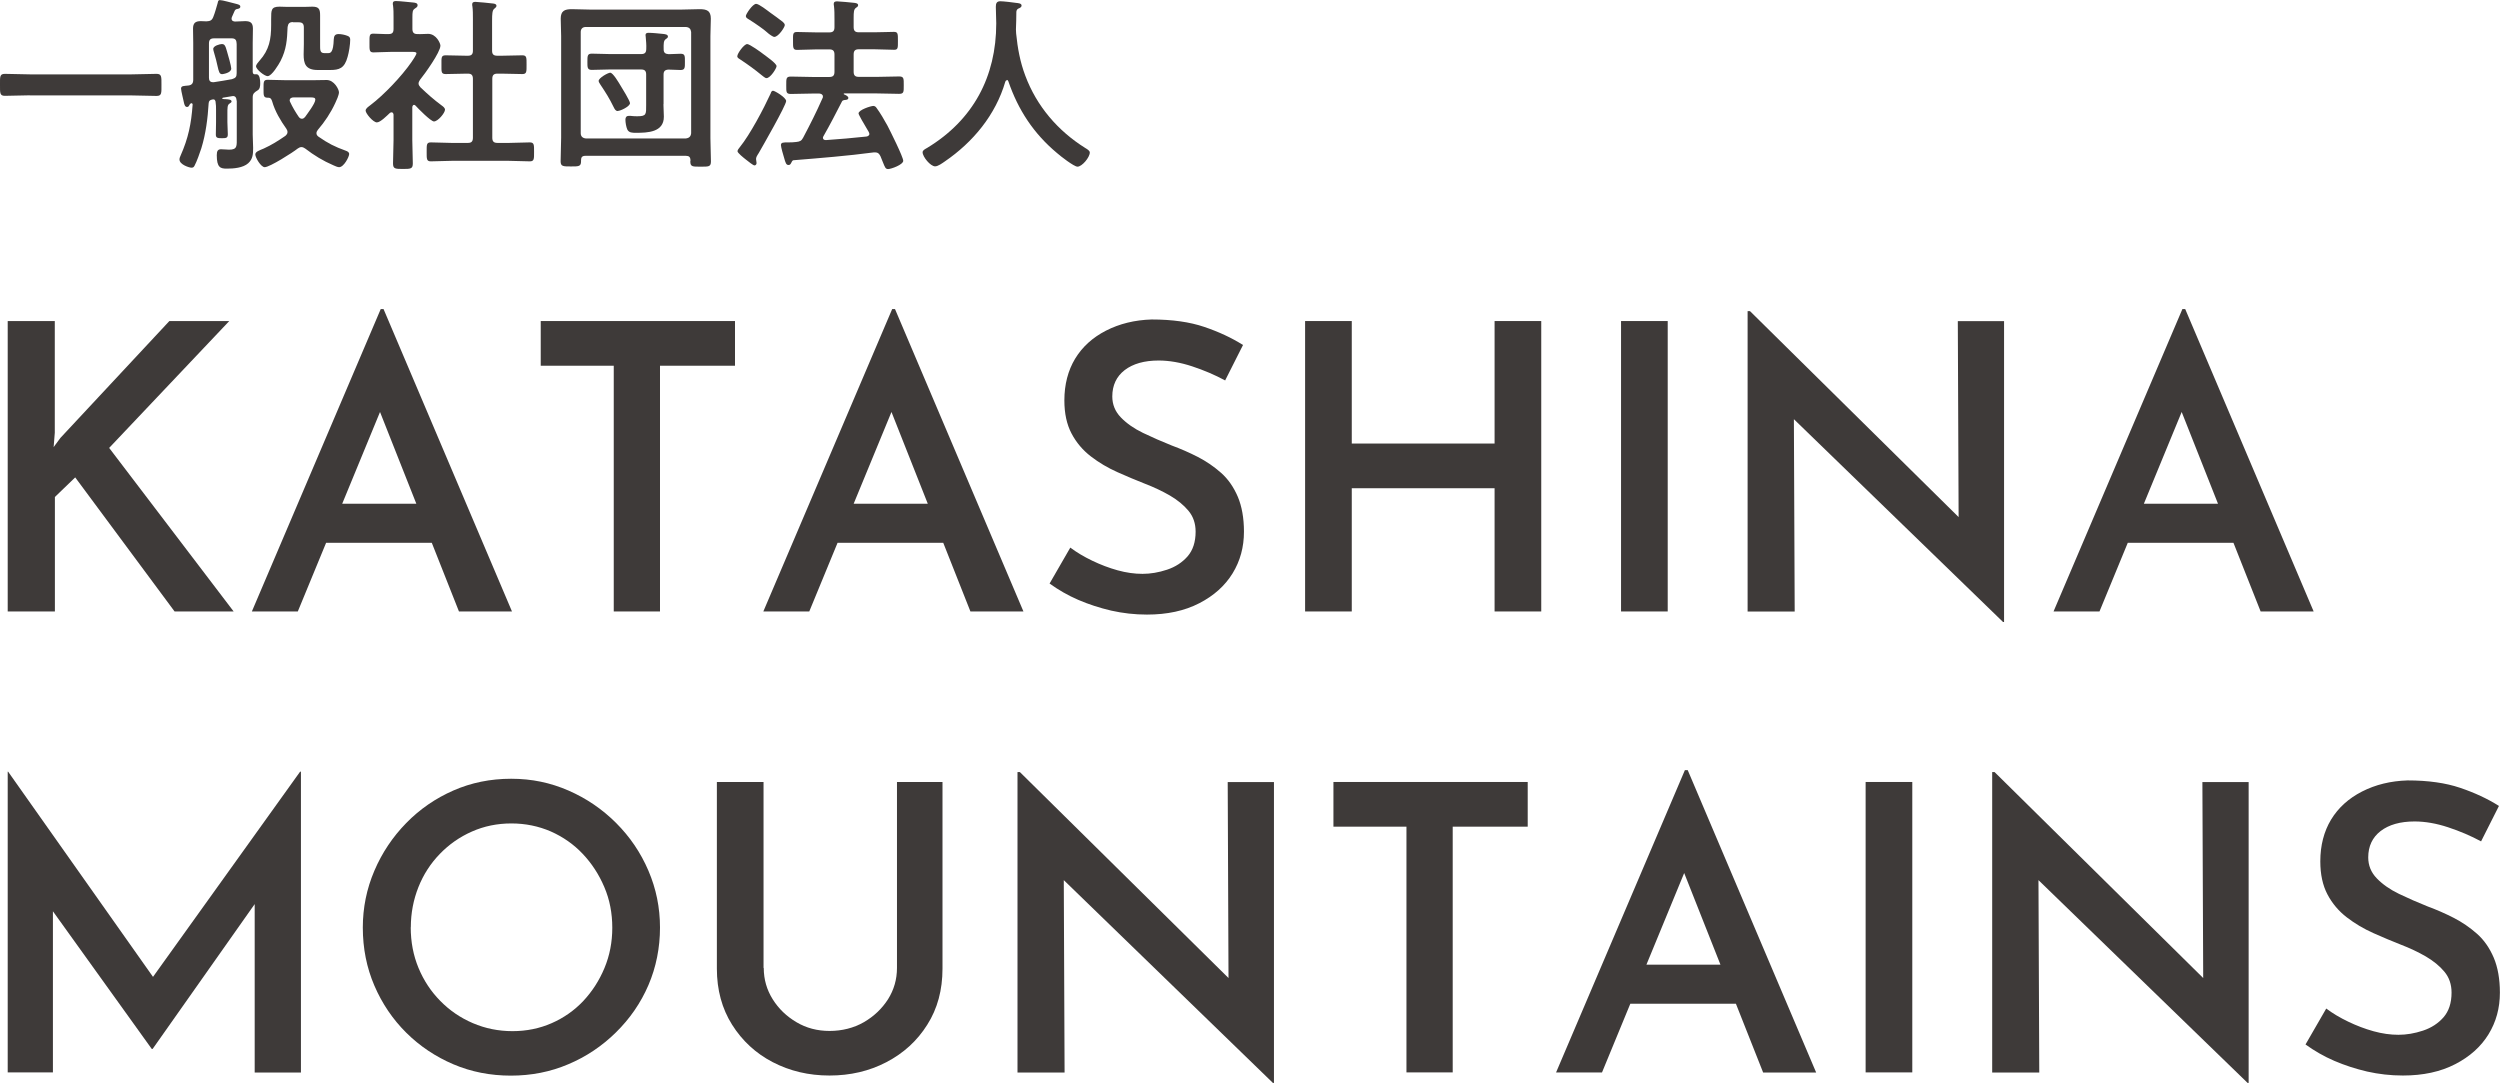
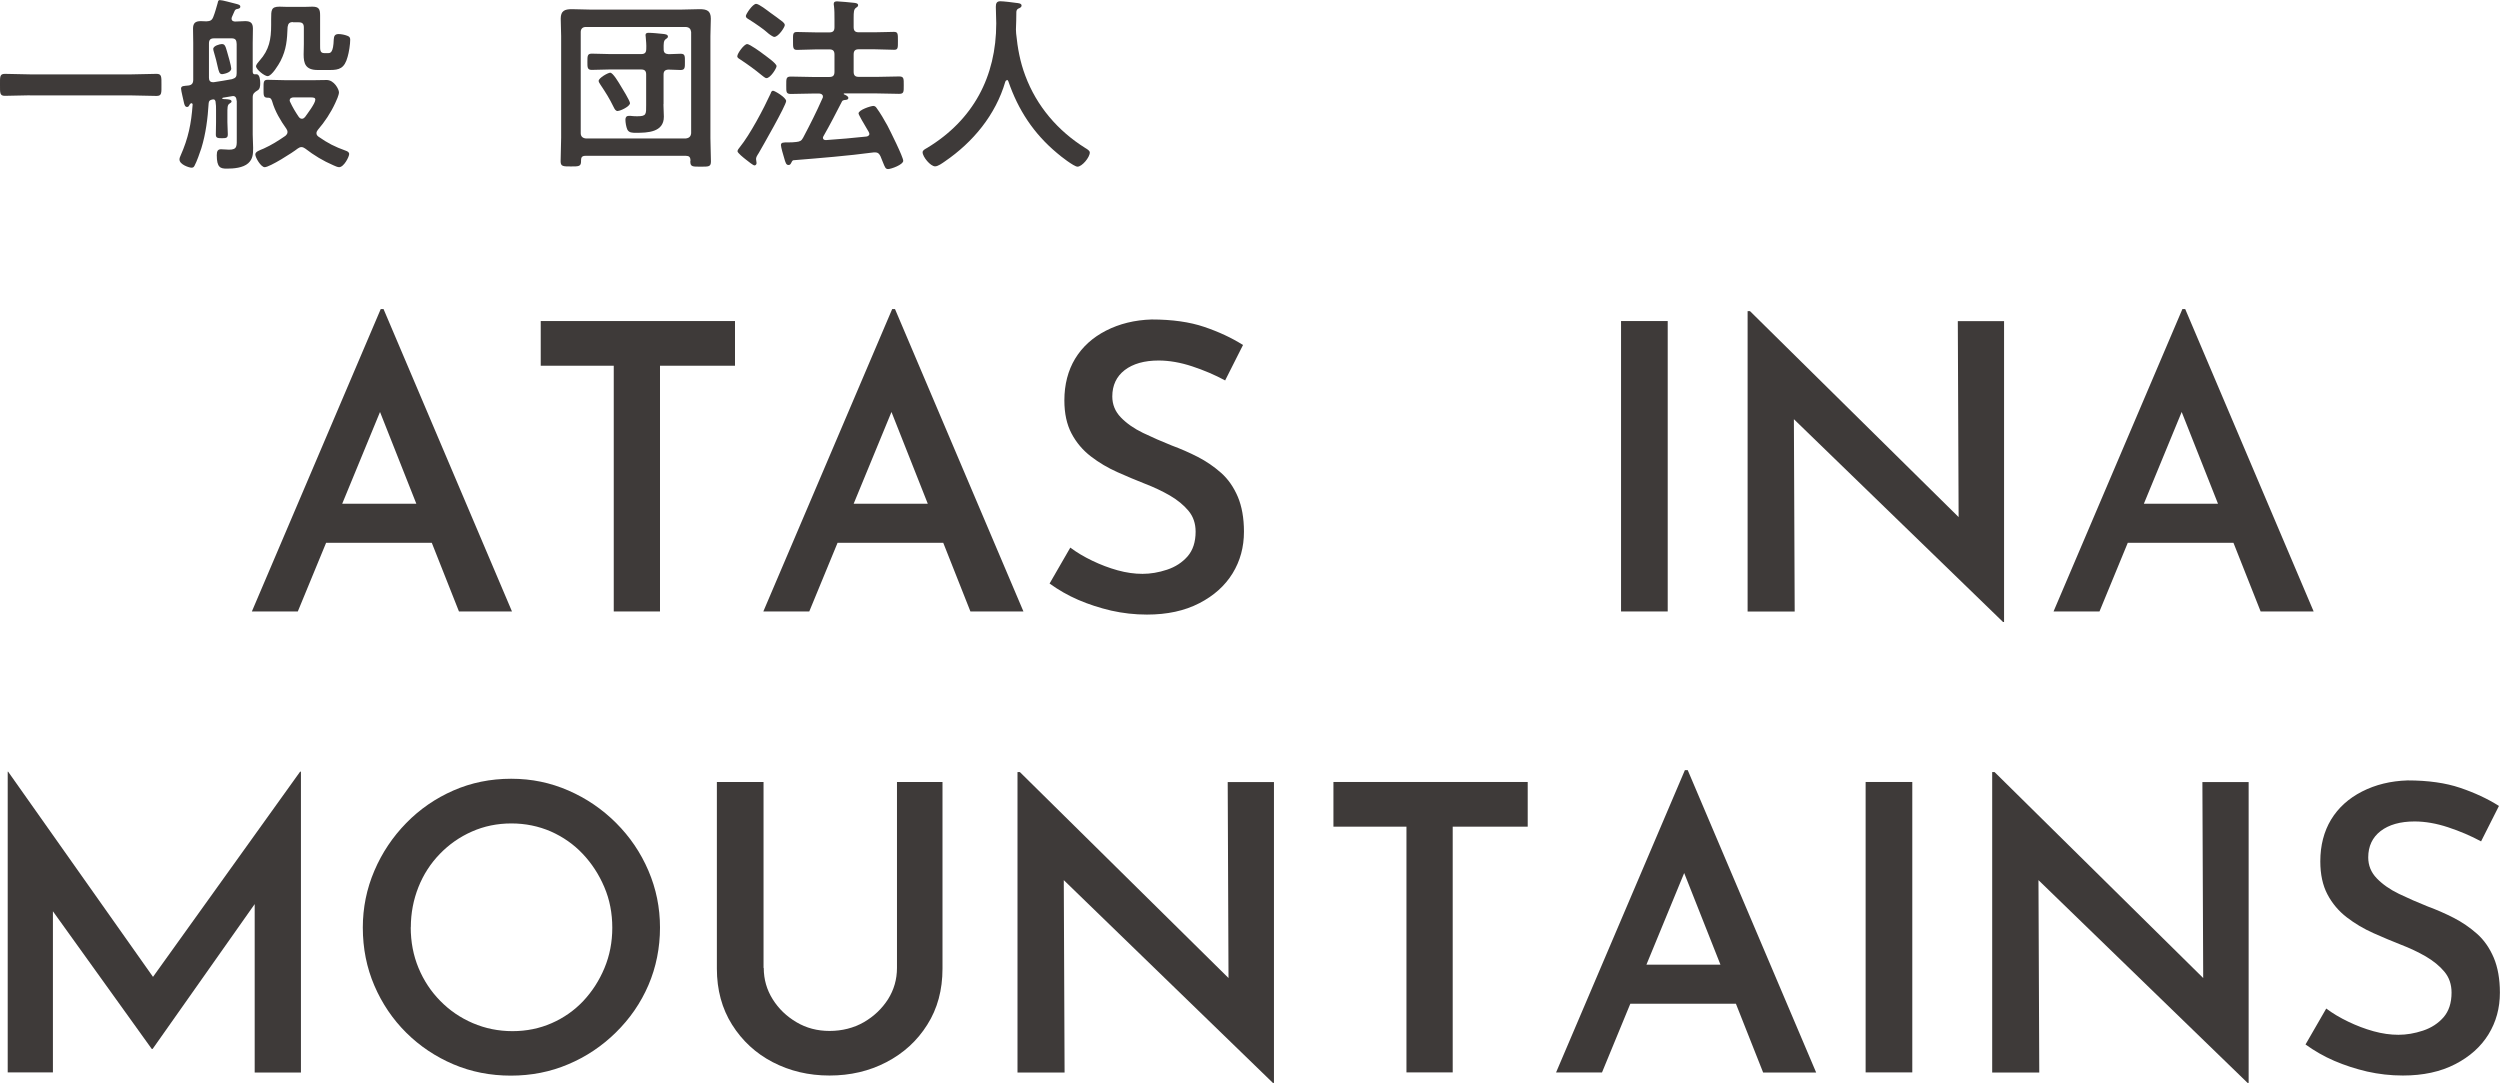
<svg xmlns="http://www.w3.org/2000/svg" id="_レイヤー_2" data-name="レイヤー 2" viewBox="0 0 240 103.95">
  <defs>
    <style>
      .cls-1 {
        fill: #3e3a39;
        stroke-width: 0px;
      }
    </style>
  </defs>
  <g id="_レイヤー_2-2" data-name="レイヤー 2">
    <g>
      <g>
        <path class="cls-1" d="M2.87,9.15c-.81,0-1.61.05-2.4.05C-.03,9.2,0,8.92,0,8.15s-.04-1.06.47-1.06c.79,0,1.6.05,2.4.05h9.76c.81,0,1.62-.05,2.4-.05.5,0,.47.29.47,1.06s.04,1.06-.47,1.06c-.81,0-1.6-.05-2.4-.05H2.87Z" />
        <path class="cls-1" d="M22.71,9.65c0-.23-.09-.43-.34-.43-.04,0-.09.02-.13.02-.29.05-.56.09-.84.14-.04.02-.07.04-.07.07s.04.05.07.05c.09.02.18.02.27.02.32.02.56.05.56.22,0,.09-.09.13-.2.21-.21.13-.2.41-.2,1.01v.77c0,.39.04.77.04,1.15,0,.34-.11.39-.56.39s-.59-.04-.59-.36c0-.39.02-.79.02-1.18v-1.18c0-.27,0-.5-.05-.81-.04-.11-.07-.2-.21-.2l-.13.02c-.21.05-.3.13-.32.36-.09,1.45-.27,2.91-.7,4.31-.13.41-.45,1.31-.66,1.69-.07.13-.14.18-.29.18-.2,0-1.15-.29-1.15-.79,0-.13.05-.25.11-.38.74-1.67,1.02-3.05,1.15-4.86.02-.09-.04-.16-.11-.16-.04,0-.05,0-.07.02-.07.05-.09.09-.14.18-.04.09-.11.16-.21.16-.2,0-.25-.22-.29-.36-.05-.27-.29-1.2-.29-1.4,0-.29.29-.25.7-.3.34-.04.47-.22.47-.56v-3.52c0-.47-.02-.92-.02-1.38,0-.54.23-.72.75-.72.18,0,.36.02.54.02.36-.02.52-.09.65-.41.18-.45.3-.92.43-1.36.02-.11.04-.27.2-.27.27,0,1.17.27,1.49.34.27.07.48.11.48.29s-.2.21-.34.23c-.13.04-.18.11-.23.23-.07.14-.16.36-.23.52-.02.05-.04.11-.04.16,0,.21.14.27.32.29.34,0,.66-.04.99-.04.52,0,.74.18.74.72,0,.47-.02.92-.02,1.38v2.78c.02.18.09.25.27.22h.09c.34,0,.36.63.36.86,0,.27-.02.57-.27.7-.29.18-.45.3-.45.65v3.57c0,.43.04.86.04,1.29,0,.57-.02,1.06-.47,1.47-.5.45-1.4.52-2.05.52-.61,0-.97-.09-.97-1.29,0-.41.11-.57.41-.57.27,0,.52.04.77.04.81,0,.74-.36.74-1.18v-3.52ZM22.71,4.18c0-.36-.14-.5-.48-.5h-1.67c-.36,0-.5.14-.5.5v3.28c0,.25.09.43.38.43h.09c.57-.09,1.17-.18,1.74-.29.36-.11.45-.23.45-.59v-2.83ZM21.33,7.12c-.27,0-.32-.23-.45-.79-.07-.34-.18-.79-.36-1.38-.02-.07-.05-.18-.05-.25,0-.31.65-.47.82-.47.25,0,.34.11.5.7.09.29.41,1.42.41,1.65,0,.43-.83.54-.88.54ZM28.94,14.12c-.14,0-.25.07-.36.14-.47.38-2.69,1.79-3.17,1.79-.36,0-.9-.92-.9-1.22,0-.27.38-.39.81-.57.75-.34,1.4-.75,2.08-1.22.11-.11.2-.2.2-.36,0-.13-.05-.22-.11-.32-.56-.79-1.09-1.67-1.36-2.62-.07-.22-.14-.36-.39-.36h-.05c-.41,0-.39-.23-.39-.86s-.02-.86.39-.86c.56,0,1.17.04,1.78.04h2.55c.54,0,1-.02,1.34-.02.72,0,1.18.9,1.18,1.18,0,.27-.25.81-.36,1.04-.43.93-1,1.79-1.67,2.57-.07.11-.13.18-.13.32s.07.23.18.32c.93.65,1.56.97,2.64,1.36.14.05.32.13.32.32,0,.25-.5,1.26-.97,1.26-.14,0-.39-.11-.54-.18-1-.43-1.85-.95-2.71-1.61-.11-.07-.22-.14-.36-.14ZM28.13,2.12c-.34,0-.47.13-.52.47-.05,1.24-.11,2.15-.68,3.27-.18.34-.84,1.45-1.24,1.45-.3,0-1.11-.65-1.11-.95,0-.16.23-.41.34-.54.93-1.04,1.11-2.06,1.11-3.41v-.57c0-.88,0-1.2.81-1.2.23,0,.47.02.7.02h1.72c.23,0,.48-.02.72-.02.63,0,.75.23.75.83v2.82c0,.5-.02.81.41.81h.36c.23,0,.5-.05.54-1.31.02-.34.11-.52.47-.52.25,0,.59.07.82.16.2.07.29.16.29.38,0,.45-.12,1.22-.25,1.65-.3,1.11-.81,1.26-1.69,1.26h-1.18c-1.18,0-1.35-.63-1.35-1.49,0-.3.02-.65.02-.99v-1.6c0-.36-.14-.5-.5-.5h-.54ZM28.2,9.35c-.2,0-.39.07-.39.3,0,.04.02.09.04.13.22.48.52.99.83,1.44.07.09.16.18.3.18s.21-.07.3-.16c.21-.3.99-1.31.99-1.67,0-.2-.16-.22-.5-.22h-1.56Z" />
-         <path class="cls-1" d="M39.76,10.06c-.12,0-.16.13-.18.21v3.18c0,.74.05,1.47.05,2.23,0,.52-.18.54-.95.54s-.95-.02-.95-.54c0-.74.05-1.49.05-2.23v-2.44c-.02-.11-.05-.23-.2-.23-.07,0-.11.04-.16.07-.27.25-.9.9-1.24.9-.36,0-1.08-.86-1.08-1.13,0-.22.29-.39.45-.52,1.31-.99,3.01-2.78,3.95-4.14.09-.13.48-.7.48-.84,0-.13-.2-.14-.41-.14h-2.03c-.57,0-1.24.05-1.69.05-.41,0-.38-.25-.38-.92s-.02-.88.36-.88c.34,0,1,.05,1.47.04.36,0,.48-.14.48-.5v-1.11c0-.38,0-.77-.05-1.15-.02-.05-.02-.11-.02-.16,0-.22.14-.25.3-.25.34,0,1.29.11,1.65.14.18.02.43.04.43.27,0,.16-.14.23-.3.34-.18.13-.2.32-.2.83v1.09c0,.34.13.5.47.5.36.02.7-.02,1.04-.02.79,0,1.18.92,1.18,1.13,0,.63-1.51,2.73-1.96,3.28-.07.13-.14.22-.14.36s.09.25.18.36c.74.7,1.24,1.15,2.06,1.76.13.09.3.23.3.39,0,.31-.68,1.13-1.06,1.13-.3,0-1.52-1.24-1.78-1.53-.05-.04-.09-.07-.16-.07ZM48.17,5.35c.65,0,1.31-.04,1.97-.04.43,0,.41.22.41.9s.02.9-.41.9c-.66,0-1.31-.04-1.97-.04h-.41c-.36,0-.5.14-.5.5v5.65c0,.36.14.5.5.5h1.11c.66,0,1.33-.05,1.99-.05.43,0,.41.25.41.9,0,.68.02.92-.41.92-.66,0-1.33-.05-1.99-.05h-5.53c-.65,0-1.31.05-1.97.05-.43,0-.41-.23-.41-.92s-.02-.9.41-.9c.66,0,1.33.05,1.97.05h1.58c.34,0,.48-.14.48-.5v-5.65c0-.36-.14-.5-.48-.5h-.16c-.65,0-1.31.04-1.97.04-.45,0-.41-.22-.41-.9s-.04-.9.41-.9c.66,0,1.33.04,1.97.04h.16c.34,0,.48-.14.48-.48V1.85c0-.45,0-.9-.05-1.24-.02-.07-.02-.13-.02-.18,0-.22.14-.25.32-.25.22,0,1.45.13,1.71.16.12.02.3.05.3.22,0,.13-.11.18-.22.29-.18.14-.2.52-.2,1.13v2.89c0,.34.14.48.5.48h.41Z" />
        <path class="cls-1" d="M56.19,14.96c-.29,0-.41.13-.41.41v.11c0,.5-.21.5-.97.5s-.99,0-.99-.5c0-.75.05-1.51.05-2.26V3.46c0-.56-.04-1.11-.04-1.67,0-.75.38-.91,1.06-.91.59,0,1.18.04,1.76.04h8.77c.57,0,1.17-.04,1.74-.04.68,0,1.08.14,1.08.91,0,.56-.04,1.11-.04,1.67v9.8c0,.75.05,1.49.05,2.24,0,.52-.23.5-.99.5s-.99.02-.99-.5c0-.04.02-.09.02-.13-.02-.29-.14-.41-.43-.41h-9.69ZM66.35,3.07c-.04-.3-.18-.45-.5-.48h-9.62c-.3,0-.48.18-.48.48v9.72c0,.3.18.47.48.5h9.62c.32-.04.47-.2.5-.5V3.07ZM63.69,9.99c0,.41.04.81.04,1.22,0,1.49-1.56,1.54-2.67,1.54-.36,0-.68,0-.84-.32-.11-.25-.18-.68-.18-.95,0-.23.11-.36.34-.36.09,0,.22,0,.31.02.16.02.34.02.52.02.86,0,.82-.21.82-1.09v-2.92c0-.34-.14-.48-.48-.48h-3.05c-.56,0-1.13.04-1.7.04-.43,0-.41-.27-.41-.79,0-.56,0-.77.43-.77.57,0,1.13.04,1.69.04h3.05c.34,0,.48-.14.48-.5.02-.38-.02-.75-.05-1.13,0-.07-.02-.13-.02-.18,0-.2.14-.23.3-.23.38,0,1.02.07,1.42.11.14.02.43.04.43.25,0,.11-.09.16-.21.25-.21.14-.21.41-.2.99,0,.31.16.43.48.45.3-.02.88-.04,1.15-.04.43,0,.41.23.41.77s.02.79-.41.79c-.2,0-.9-.04-1.17-.04-.34.02-.47.16-.47.48v2.85ZM59.31,10.66c-.21,0-.3-.18-.39-.36-.43-.88-.75-1.38-1.29-2.19-.05-.09-.16-.23-.16-.34,0-.29.9-.79,1.11-.79.27,0,.83.97.97,1.2.16.25.93,1.51.93,1.72,0,.32-.92.75-1.17.75Z" />
        <path class="cls-1" d="M73.58,7.5c-.14,0-.34-.2-.47-.29-.63-.52-1.29-1-1.97-1.45-.21-.14-.36-.2-.36-.36,0-.27.65-1.17.95-1.17.23,0,1.31.77,1.56.97.23.18,1.26.88,1.26,1.15,0,.21-.59,1.15-.97,1.15ZM72.79,14.76c-.09.14-.21.34-.21.5,0,.13.05.27.05.39,0,.11-.07.23-.2.23s-.59-.38-.86-.59c-.18-.14-.77-.61-.77-.77,0-.13.14-.29.22-.39.99-1.22,2.3-3.71,2.96-5.15.05-.16.11-.27.23-.27.16,0,1.26.65,1.26.99,0,.41-2.32,4.45-2.67,5.06ZM74.33,3.55c-.09,0-.47-.23-.72-.47-.2-.2-1.09-.83-1.69-1.2-.18-.11-.32-.18-.32-.34,0-.18.65-1.17.99-1.17.27,0,1.09.65,1.35.84.29.2.97.7,1.22.9.09.09.18.18.18.3,0,.2-.61,1.13-1,1.13ZM83.46,12.86c0-.13-.14-.32-.2-.43-.29-.48-.84-1.42-.84-1.54,0-.34,1.18-.72,1.42-.72.12,0,.23.07.3.18.34.45.79,1.22,1.06,1.72.25.48,1.51,3,1.51,3.37s-1.17.79-1.45.79c-.25,0-.3-.16-.5-.65-.05-.14-.14-.36-.23-.57-.11-.23-.23-.38-.52-.38h-.13c-2.56.34-5.11.54-7.68.75-.09,0-.14.04-.23.23-.07.13-.11.23-.27.23-.23,0-.29-.2-.43-.7-.07-.22-.3-1.02-.3-1.2,0-.27.2-.27.66-.27.27,0,.54,0,.81-.04.36-.04.5-.11.66-.41.7-1.33,1.24-2.39,1.85-3.77.04-.05.05-.11.05-.18,0-.2-.16-.27-.34-.29h-.63c-.7,0-1.4.04-2.1.04-.47,0-.45-.18-.45-.83s-.02-.84.45-.84c.7,0,1.4.04,2.1.04h1.58c.36,0,.5-.14.5-.5v-1.65c0-.36-.14-.5-.5-.5h-1.2c-.63,0-1.27.05-1.9.05-.39,0-.38-.23-.38-.84,0-.65-.04-.88.38-.88.52,0,1.24.04,1.9.04h1.2c.36,0,.5-.14.5-.5v-.72c0-.47,0-.95-.05-1.33-.02-.05-.02-.13-.02-.18,0-.21.14-.25.32-.25.25,0,1.33.11,1.63.14.14.02.39.04.39.23,0,.13-.11.18-.23.27-.18.14-.2.39-.2.93v.9c0,.36.14.5.5.5h1.47c.66,0,1.4-.04,1.9-.04.39,0,.38.2.38.86s.02.86-.36.86c-.65,0-1.27-.05-1.92-.05h-1.47c-.36,0-.5.14-.5.5v1.65c0,.36.14.5.5.5h1.76c.7,0,1.4-.04,2.1-.04.47,0,.45.2.45.84s.02.83-.45.83c-.7,0-1.4-.04-2.1-.04h-3.17s-.05.02-.05.04.02.04.04.05c.16.07.41.18.41.34,0,.18-.23.2-.36.2-.11.02-.2.04-.25.14-.57,1.11-1.15,2.24-1.78,3.34-.02.05-.05.09-.05.14,0,.18.14.23.29.23,1.29-.09,2.58-.2,3.88-.34.16-.02.3-.11.3-.29Z" />
        <path class="cls-1" d="M96.65,7.71c-.07,0-.12.07-.14.13-.93,3.19-3.1,5.81-5.81,7.66-.23.16-.65.47-.93.47-.45,0-1.2-.92-1.2-1.35,0-.2.23-.3.45-.43,4.4-2.67,6.62-6.82,6.62-11.95,0-.52-.04-1.04-.04-1.58,0-.32.07-.54.43-.54.27,0,1.24.11,1.54.16.18.02.5.04.5.25,0,.18-.2.25-.32.3-.12.07-.16.16-.18.3,0,.56-.02,1.13-.04,1.7,0,.13.02.27.02.39.14,1.4.38,2.73.88,4.05,1.09,2.92,3.12,5.29,5.76,6.94.18.11.43.25.43.43,0,.47-.75,1.36-1.18,1.36-.34,0-1.67-1.04-1.97-1.31-2.24-1.87-3.73-4.14-4.67-6.89-.04-.07-.07-.13-.14-.13Z" />
      </g>
      <g>
-         <path class="cls-1" d="M5.26,41.54l-.11,1.38.65-.88,10.46-11.22h5.75l-11.53,12.18,11.95,15.7h-5.67l-9.54-12.87-1.95,1.88v10.99H.74v-27.88h4.52v10.72Z" />
        <path class="cls-1" d="M24.18,58.7l12.37-29.03h.27l12.33,29.03h-5.09l-8.73-22.06,3.22-2.11-9.96,24.17h-4.4ZM32,48.36h9.5l1.53,3.75h-12.41l1.38-3.75Z" />
        <path class="cls-1" d="M51.91,30.82h18.65v4.29h-7.2v23.59h-4.44v-23.59h-7.01v-4.29Z" />
        <path class="cls-1" d="M73.28,58.7l12.37-29.03h.27l12.33,29.03h-5.09l-8.73-22.06,3.22-2.11-9.96,24.17h-4.4ZM81.09,48.36h9.5l1.53,3.75h-12.41l1.38-3.75Z" />
        <path class="cls-1" d="M117.63,36.53c-1-.54-2.06-.99-3.18-1.36-1.12-.37-2.2-.56-3.22-.56-1.38,0-2.46.31-3.26.92-.79.61-1.19,1.46-1.19,2.53,0,.77.27,1.44.82,2.01s1.26,1.07,2.13,1.49c.87.42,1.79.82,2.76,1.21.84.31,1.67.67,2.49,1.09.82.42,1.56.93,2.24,1.53.68.6,1.21,1.37,1.61,2.3.39.93.59,2.05.59,3.35,0,1.48-.36,2.81-1.09,4s-1.8,2.15-3.2,2.87c-1.41.73-3.08,1.09-5.02,1.09-1.18,0-2.32-.13-3.43-.38-1.11-.26-2.16-.6-3.16-1.03-1-.43-1.91-.96-2.76-1.57l1.99-3.45c.61.46,1.32.88,2.11,1.26.79.38,1.6.69,2.43.92.83.23,1.63.34,2.39.34s1.55-.13,2.36-.4,1.46-.7,1.97-1.28c.51-.59.77-1.38.77-2.37,0-.79-.23-1.46-.69-2.01-.46-.55-1.05-1.03-1.78-1.46-.73-.42-1.53-.8-2.39-1.13-.84-.33-1.72-.7-2.64-1.11-.92-.41-1.77-.91-2.55-1.51-.78-.6-1.4-1.33-1.86-2.2-.46-.87-.69-1.93-.69-3.18,0-1.53.35-2.87,1.03-4,.69-1.14,1.68-2.04,2.97-2.7,1.29-.66,2.75-1.02,4.38-1.07,1.97,0,3.65.24,5.04.71,1.39.47,2.64,1.05,3.73,1.74l-1.72,3.41Z" />
-         <path class="cls-1" d="M147.96,30.82v27.88h-4.48v-11.83h-13.71v11.83h-4.48v-27.88h4.48v11.76h13.71v-11.76h4.48Z" />
        <path class="cls-1" d="M155.62,30.82h4.48v27.88h-4.48v-27.88Z" />
        <path class="cls-1" d="M192.28,59.7l-21.41-20.76,1.34.54.08,19.23h-4.52v-28.84h.23l21.03,20.76-1-.31-.08-19.49h4.44v28.88h-.11Z" />
        <path class="cls-1" d="M197.14,58.7l12.37-29.03h.27l12.33,29.03h-5.09l-8.73-22.06,3.22-2.11-9.96,24.17h-4.4ZM204.95,48.36h9.5l1.53,3.75h-12.41l1.38-3.75Z" />
        <path class="cls-1" d="M.74,102.96v-28.88h.04l15.01,21.26-1.92-.42,14.94-20.84h.08v28.88h-4.44v-18.81l.27,2.26-10.07,14.29h-.08l-10.26-14.29.77-2.07v18.61H.74Z" />
        <path class="cls-1" d="M34.83,89.05c0-1.91.37-3.73,1.11-5.46s1.76-3.25,3.06-4.58c1.3-1.33,2.81-2.37,4.52-3.12,1.71-.75,3.56-1.13,5.55-1.13s3.77.38,5.5,1.13c1.72.75,3.25,1.79,4.58,3.12,1.33,1.33,2.36,2.85,3.1,4.58s1.11,3.54,1.11,5.46-.37,3.8-1.11,5.52-1.78,3.22-3.12,4.54c-1.34,1.32-2.87,2.34-4.58,3.06-1.71.73-3.55,1.09-5.51,1.09s-3.81-.36-5.52-1.09c-1.71-.73-3.22-1.74-4.52-3.03-1.3-1.29-2.32-2.8-3.06-4.52s-1.11-3.58-1.11-5.57ZM39.43,89.02c0,1.4.25,2.71.75,3.91.5,1.2,1.19,2.25,2.09,3.16.89.91,1.93,1.62,3.12,2.13,1.19.51,2.46.77,3.81.77s2.61-.26,3.77-.77c1.16-.51,2.17-1.22,3.03-2.13.85-.91,1.53-1.96,2.03-3.16s.75-2.49.75-3.87-.25-2.71-.77-3.91c-.51-1.2-1.2-2.26-2.07-3.18-.87-.92-1.89-1.63-3.06-2.15-1.18-.51-2.44-.77-3.79-.77s-2.62.26-3.79.78c-1.18.52-2.2,1.24-3.08,2.15-.88.91-1.57,1.97-2.05,3.18-.48,1.21-.73,2.5-.73,3.85Z" />
        <path class="cls-1" d="M73.32,92.92c0,1.1.29,2.1.86,3.01.57.91,1.33,1.64,2.28,2.2.94.56,2,.84,3.18.84s2.32-.28,3.29-.84c.97-.56,1.74-1.3,2.32-2.2.57-.91.86-1.91.86-3.01v-17.85h4.37v17.92c0,2.04-.48,3.84-1.46,5.38-.97,1.55-2.28,2.74-3.93,3.6s-3.47,1.28-5.46,1.28-3.8-.43-5.44-1.28-2.94-2.06-3.91-3.6c-.97-1.54-1.46-3.34-1.46-5.38v-17.92h4.48v17.85Z" />
        <path class="cls-1" d="M122.19,103.95l-21.41-20.76,1.34.54.08,19.23h-4.52v-28.84h.23l21.03,20.76-1-.31-.08-19.49h4.44v28.88h-.11Z" />
        <path class="cls-1" d="M128.01,75.07h18.65v4.29h-7.2v23.59h-4.44v-23.59h-7.01v-4.29Z" />
        <path class="cls-1" d="M149.38,102.96l12.37-29.03h.27l12.33,29.03h-5.09l-8.73-22.06,3.22-2.11-9.96,24.17h-4.4ZM157.2,92.61h9.5l1.53,3.75h-12.41l1.38-3.75Z" />
        <path class="cls-1" d="M179.1,75.07h4.48v27.88h-4.48v-27.88Z" />
        <path class="cls-1" d="M215.76,103.95l-21.41-20.76,1.34.54.08,19.23h-4.52v-28.84h.23l21.03,20.76-1-.31-.08-19.49h4.44v28.88h-.11Z" />
        <path class="cls-1" d="M238.2,80.78c-1-.54-2.06-.99-3.18-1.36-1.12-.37-2.2-.56-3.22-.56-1.38,0-2.46.31-3.26.92-.79.61-1.19,1.46-1.19,2.53,0,.77.27,1.44.82,2.01s1.26,1.07,2.13,1.49c.87.42,1.79.82,2.76,1.21.84.31,1.67.67,2.49,1.09.82.42,1.56.93,2.24,1.53.68.6,1.21,1.37,1.61,2.3.39.93.59,2.05.59,3.35,0,1.48-.36,2.81-1.09,4s-1.8,2.15-3.2,2.87c-1.41.73-3.08,1.09-5.02,1.09-1.18,0-2.32-.13-3.43-.38-1.11-.26-2.16-.6-3.16-1.03-1-.43-1.91-.96-2.76-1.57l1.99-3.45c.61.46,1.32.88,2.11,1.26.79.38,1.6.69,2.43.92.83.23,1.63.34,2.39.34s1.55-.13,2.36-.4,1.46-.7,1.97-1.28c.51-.59.77-1.38.77-2.37,0-.79-.23-1.46-.69-2.01-.46-.55-1.05-1.03-1.78-1.46-.73-.42-1.53-.8-2.39-1.13-.84-.33-1.72-.7-2.64-1.11-.92-.41-1.77-.91-2.55-1.51-.78-.6-1.4-1.33-1.86-2.2-.46-.87-.69-1.93-.69-3.18,0-1.53.35-2.87,1.03-4,.69-1.14,1.68-2.04,2.97-2.7,1.29-.66,2.75-1.02,4.38-1.07,1.97,0,3.65.24,5.04.71,1.39.47,2.64,1.05,3.73,1.74l-1.72,3.41Z" />
      </g>
    </g>
  </g>
</svg>